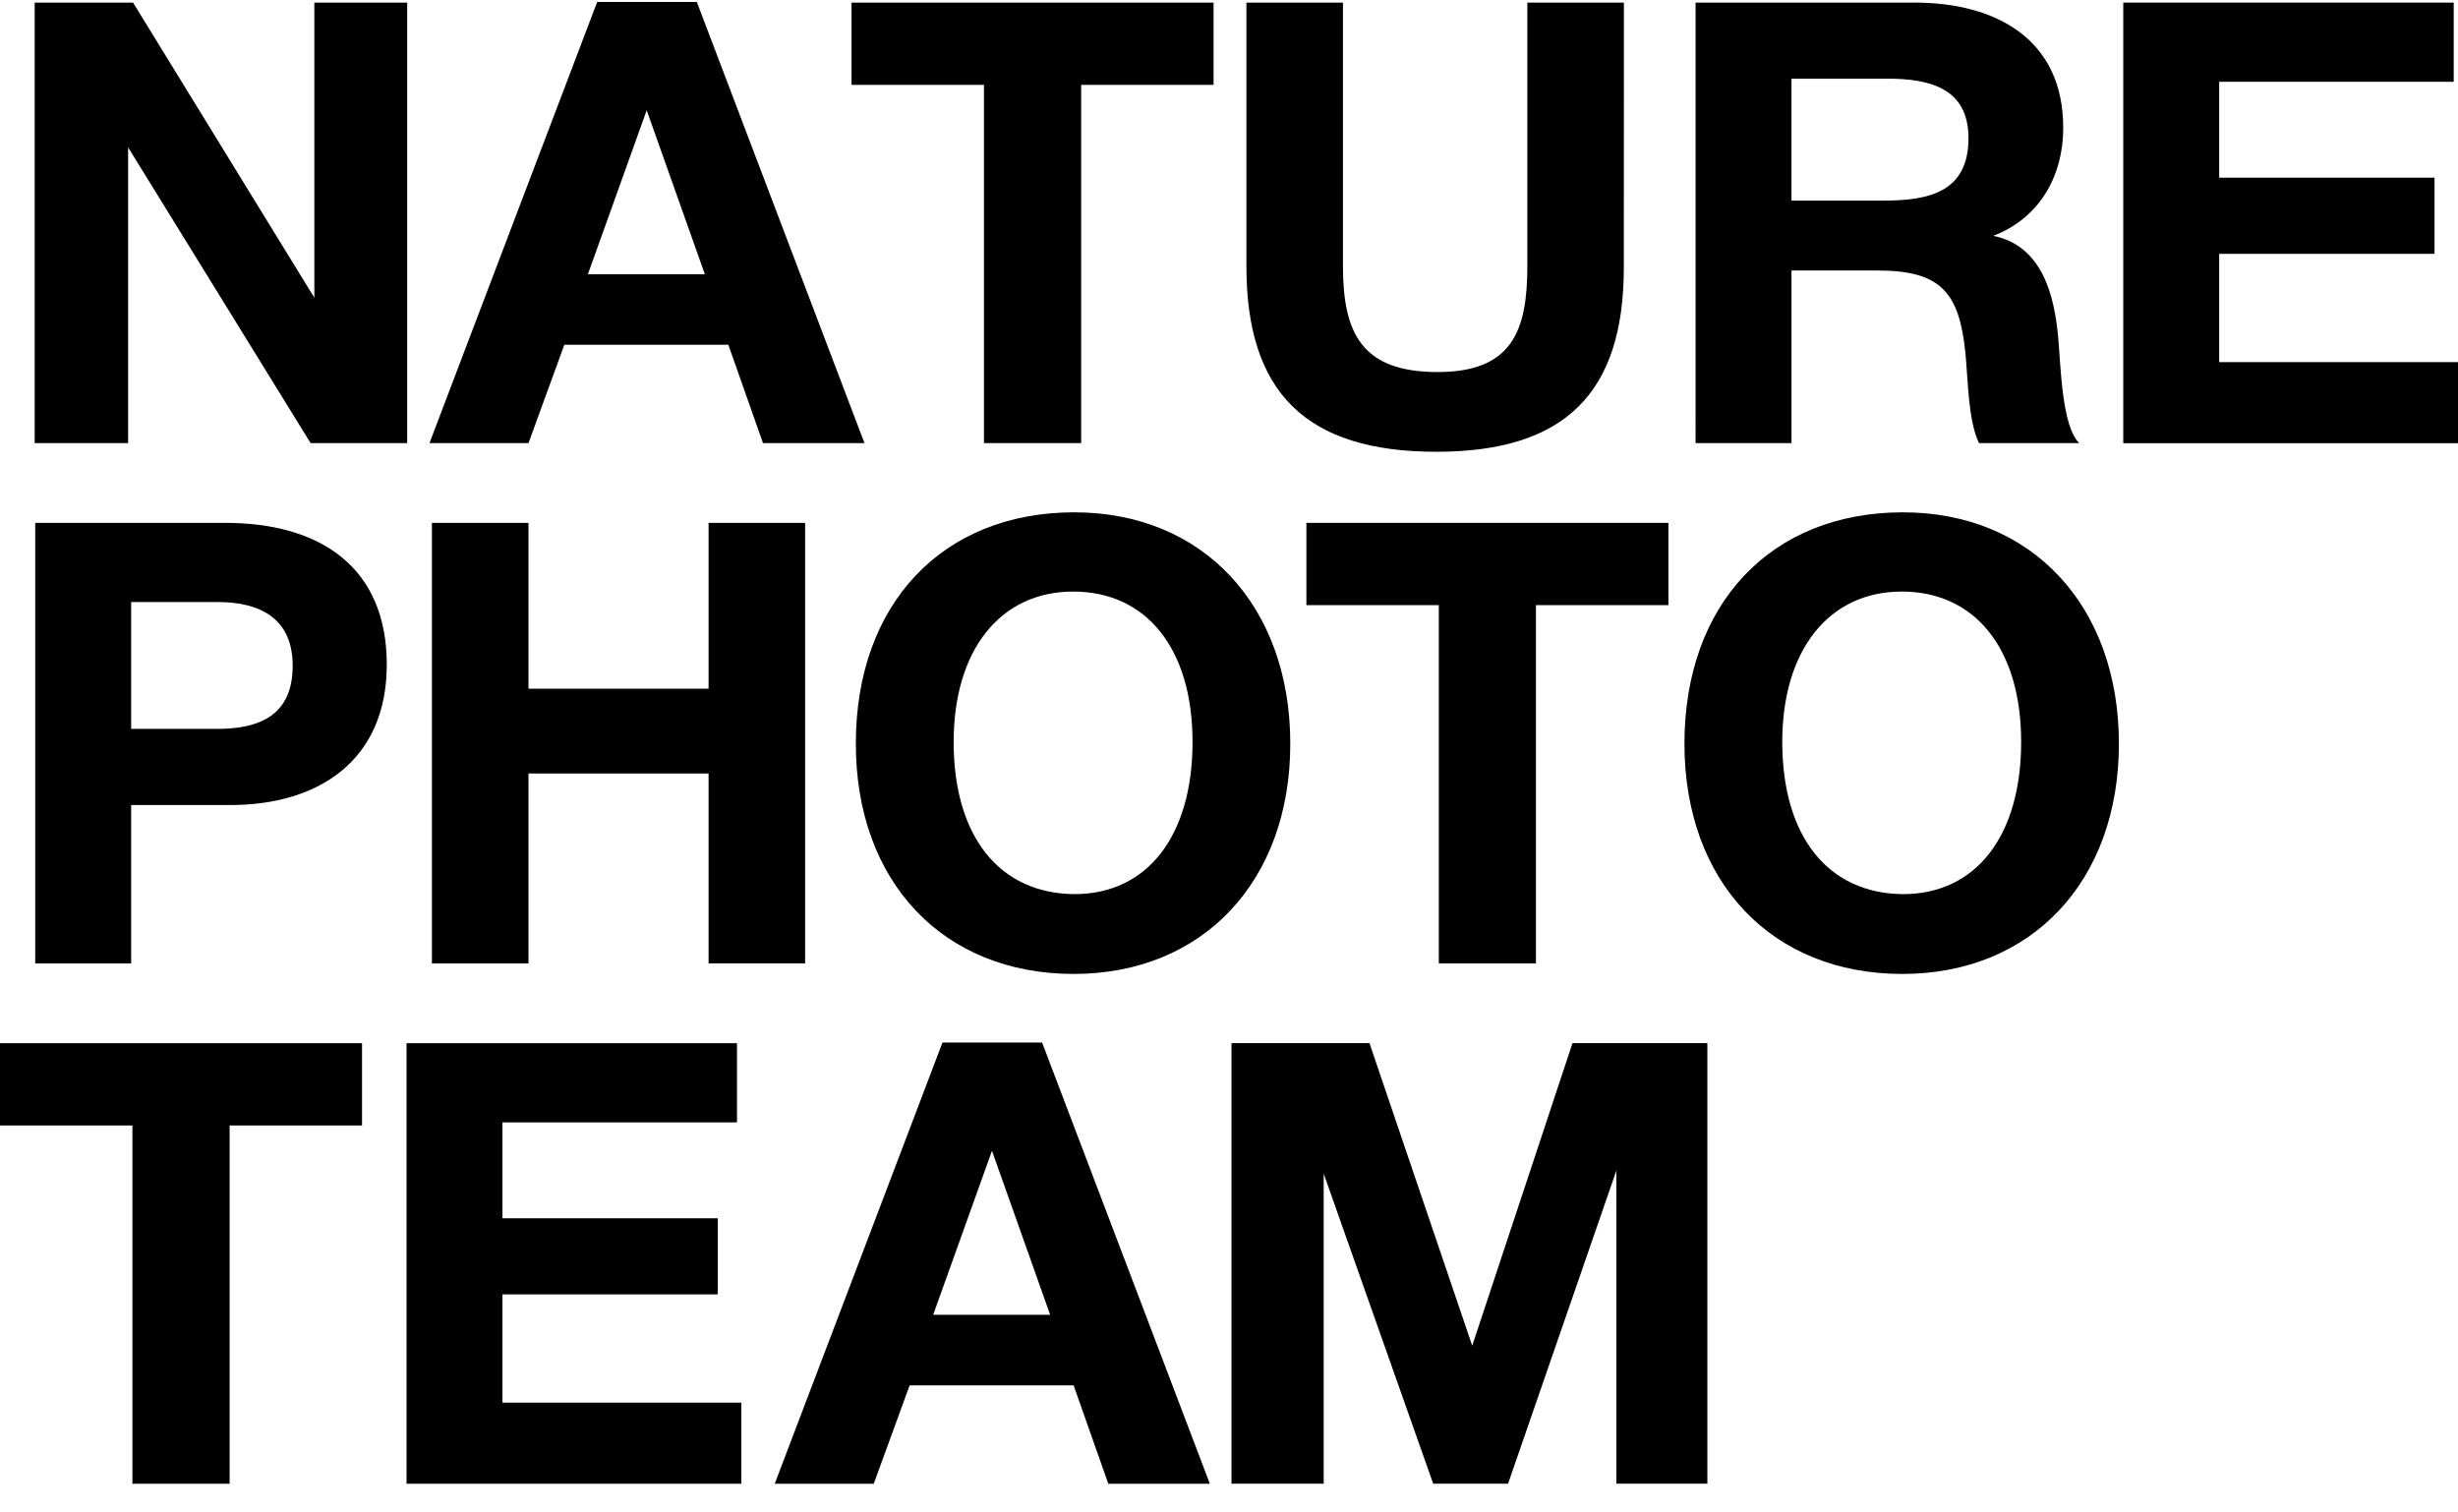
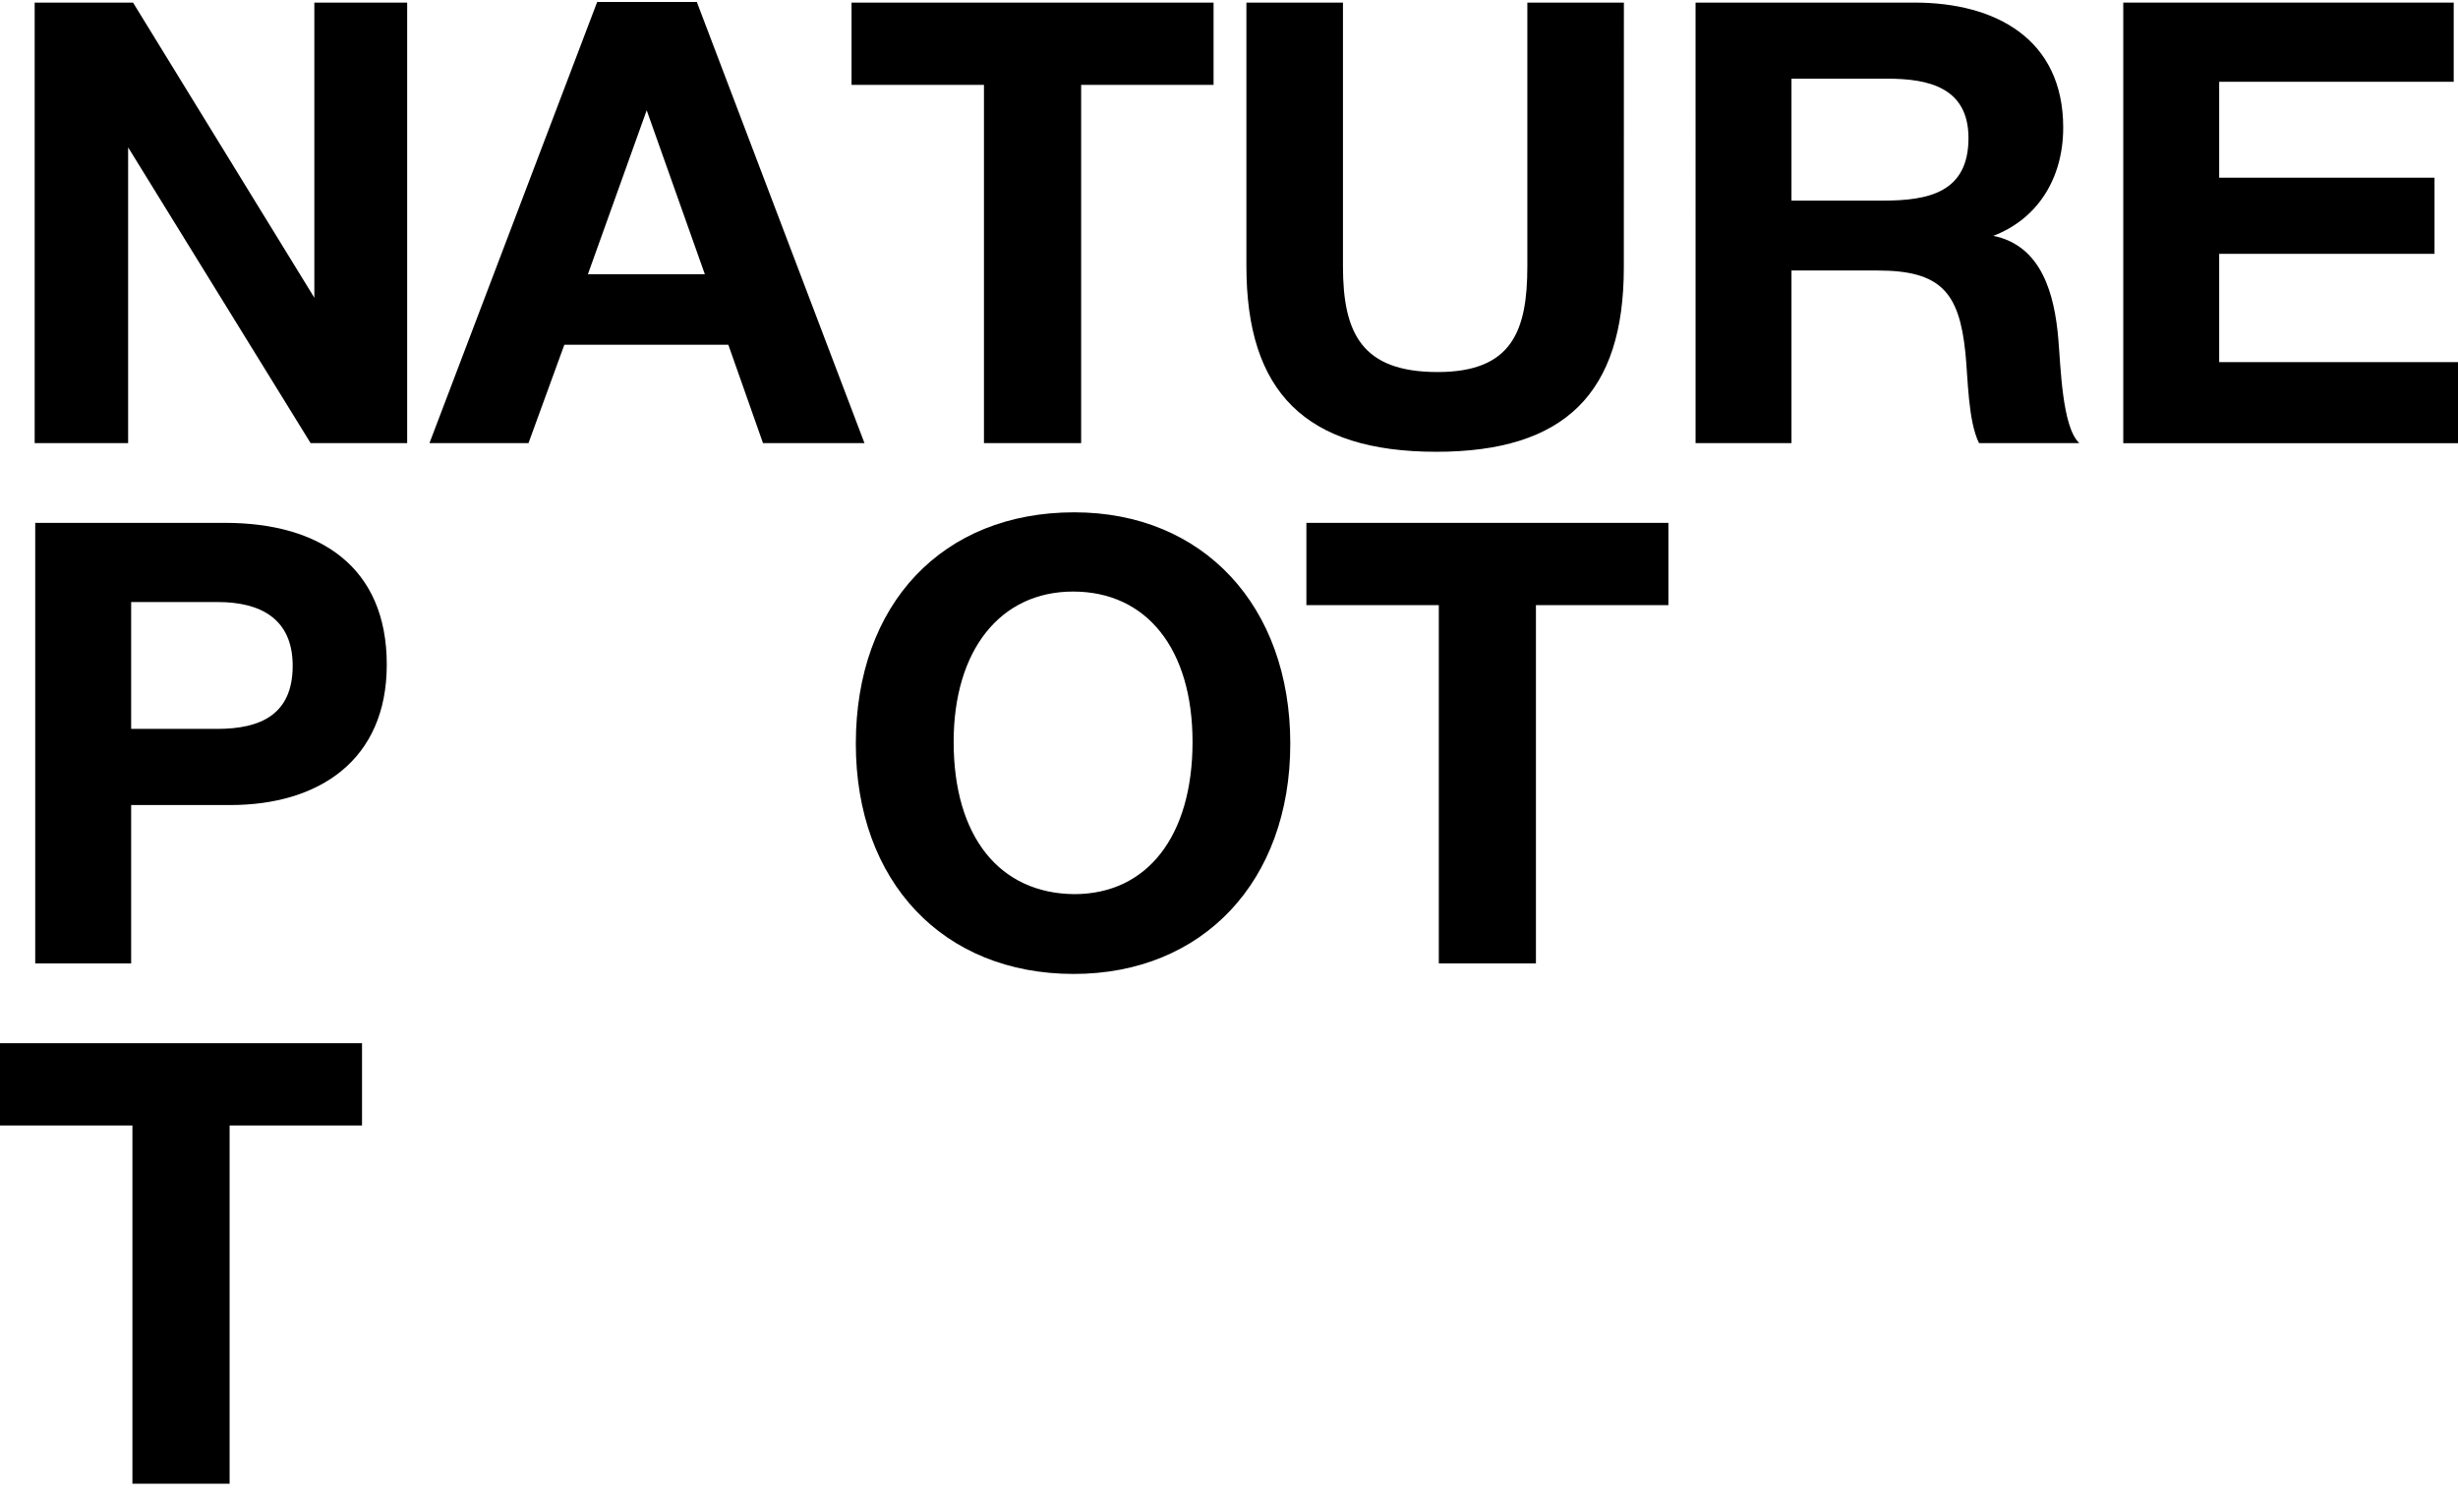
<svg xmlns="http://www.w3.org/2000/svg" id="Слой_1" x="0px" y="0px" viewBox="0 0 349.53 215" style="enable-background:new 0 0 349.53 215;" xml:space="preserve">
  <g>
    <path d="M4.93,0.37h13.99L44.7,42.34V0.37h13.2v62.65H44.17L18.22,20.96v42.06H4.93V0.37z" />
    <path d="M122.93,63.02H108.5l-4.93-13.99H80.25l-5.1,13.99H61.07L84.92,0.28h14.17L122.93,63.02z M91.96,15.68L83.6,39h16.63 L91.96,15.68z" />
    <path d="M172.57,12.07h-18.83v50.95h-13.82V12.07h-18.83V0.37h51.48V12.07z" />
    <path d="M230.91,38.03c0,17.86-8.36,26.22-26.66,26.22c-18.65,0-27.01-8.54-27.01-26.4V0.37h13.73v37.49 c0,9.59,2.73,15.05,13.46,15.05c10.56,0,12.76-5.81,12.76-15.05V0.37h13.73L230.91,38.03L230.91,38.03z" />
    <path d="M272.27,0.37c11.53,0,21.12,5.19,21.12,17.77c0,7.3-3.7,13.02-9.94,15.4c6.95,1.41,8.71,8.45,9.24,14.61 c0.35,3.96,0.53,12.58,2.99,14.87h-14.26c-1.58-3.17-1.58-9.42-1.94-12.85c-0.88-8.62-3.52-11.7-12.5-11.7h-12.23v24.55h-13.64 V0.37H272.27z M254.76,28.53h13.02c6.42,0,12.14-1.14,12.14-8.89c0-7.22-5.72-8.45-11.53-8.45h-13.64V28.53z" />
    <path d="M348.92,11.63h-33.35v13.64h30.62V36.1h-30.62v15.4h33.97v11.53h-47.61V0.37h46.99L348.92,11.63L348.92,11.63z" />
  </g>
  <g>
    <path d="M32.03,74.36C45.58,74.36,55,80.69,55,94.51c0,13.64-9.68,19.98-22.26,19.98H18.65v22.53H5.01V74.36H32.03z M18.65,103.66 h12.23c6.16,0,10.74-2.02,10.74-8.98c0-6.69-4.58-9.06-10.65-9.06H18.65V103.66z" />
-     <path d="M114.49,137.01h-13.73V110H75.15v27.02H61.42V74.36h13.73v23.58h25.61V74.36h13.73V137.01z" />
    <path d="M183.48,105.77c0,19.54-12.41,32.74-30.8,32.74c-18.57,0-30.98-13.11-30.98-32.74c0-19.89,12.32-32.91,31.06-32.91 C171.07,72.86,183.48,86.15,183.48,105.77z M135.61,105.51c0,13.46,6.51,21.56,17.16,21.65c10.38,0,16.81-8.27,16.81-21.65 c0-13.2-6.51-21.38-16.98-21.38C142.21,84.13,135.61,92.49,135.61,105.51z" />
    <path d="M237.24,86.06h-18.83v50.95H204.6V86.06h-18.83v-11.7h51.48V86.06z" />
-     <path d="M301.31,105.77c0,19.54-12.41,32.74-30.8,32.74c-18.57,0-30.98-13.11-30.98-32.74c0-19.89,12.32-32.91,31.06-32.91 C288.9,72.86,301.31,86.15,301.31,105.77z M253.44,105.51c0,13.46,6.51,21.56,17.16,21.65c10.38,0,16.81-8.27,16.81-21.65 c0-13.2-6.51-21.38-16.98-21.38C260.04,84.13,253.44,92.49,253.44,105.51z" />
  </g>
  <g>
    <path d="M51.48,160.06H32.65v50.95H18.83v-50.95H0v-11.7h51.48L51.48,160.06L51.48,160.06z" />
-     <path d="M104.8,159.62H71.45v13.64h30.62v10.82H71.45v15.4h33.97v11.53H57.81v-62.65h46.99V159.62z" />
-     <path d="M172.04,211.01H157.6l-4.93-13.99h-23.32l-5.1,13.99h-14.08l23.85-62.74h14.17L172.04,211.01z M141.06,163.66l-8.36,23.32 h16.63L141.06,163.66z" />
-     <path d="M175.12,148.35h19.62l14.61,43.03l14.26-43.03h19.18v62.65h-12.94v-44.53l-15.4,44.53H203.8l-15.57-44.09v44.09h-13.11 V148.35z" />
  </g>
</svg>